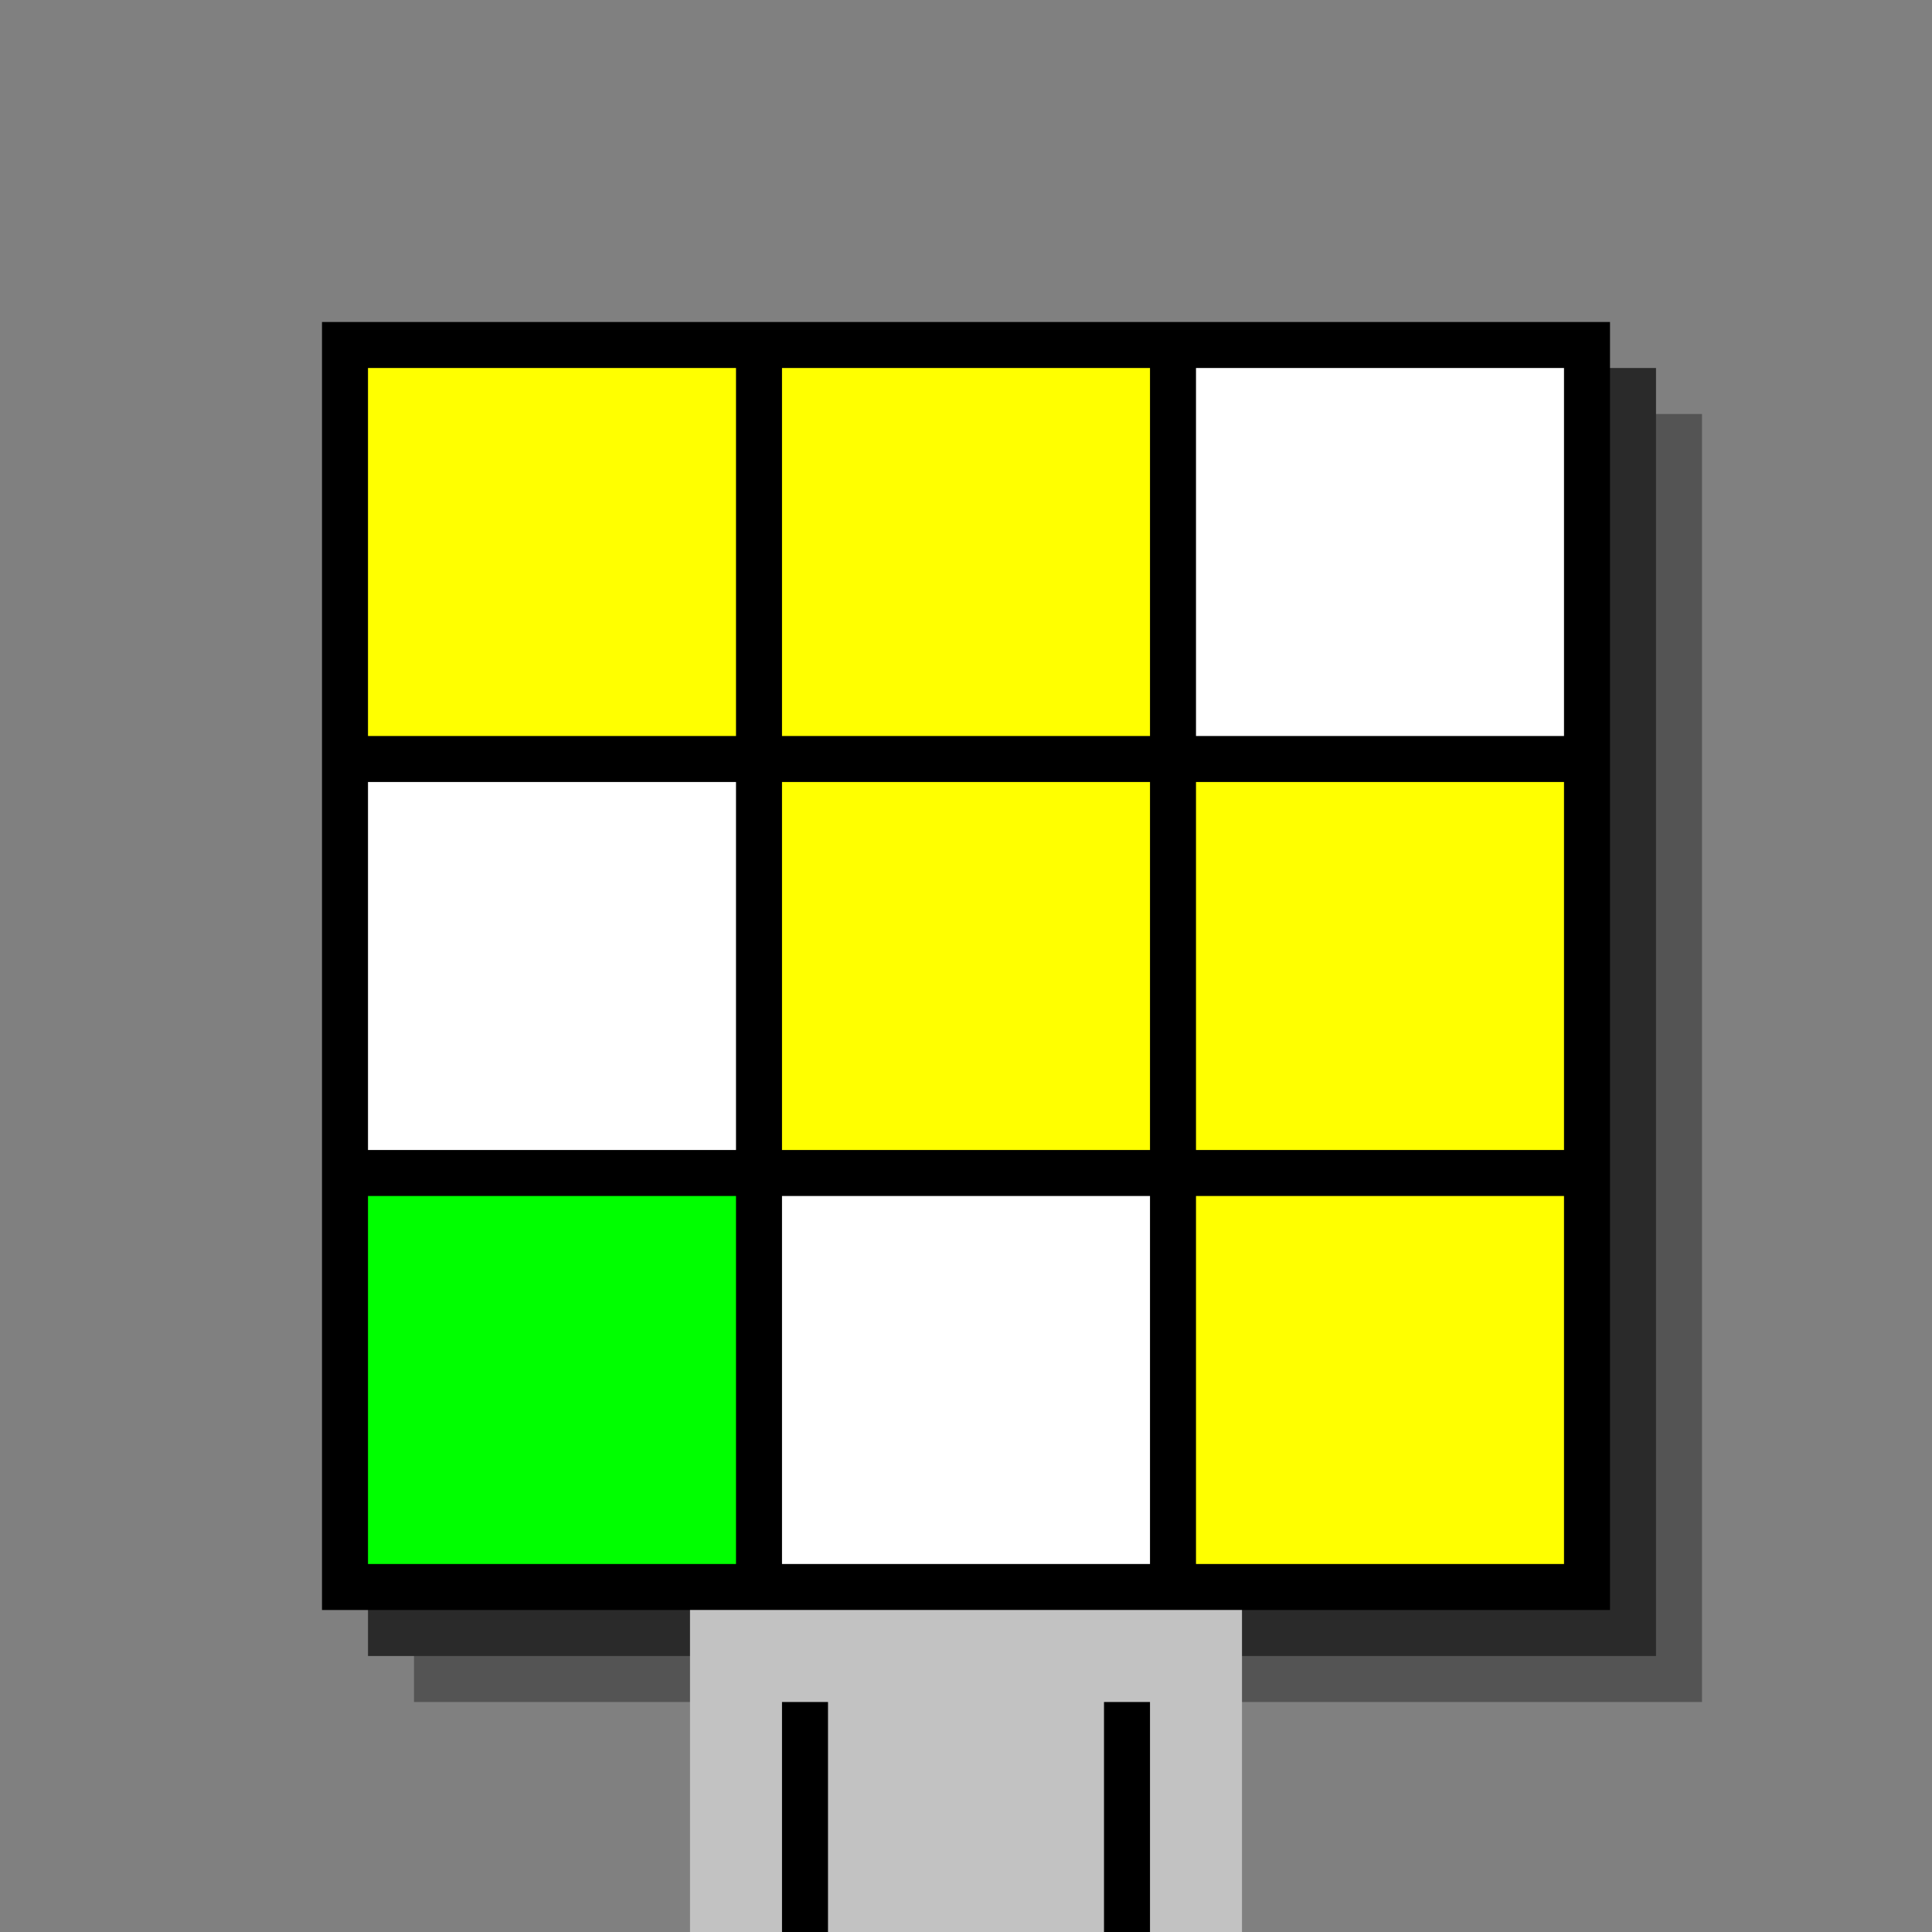
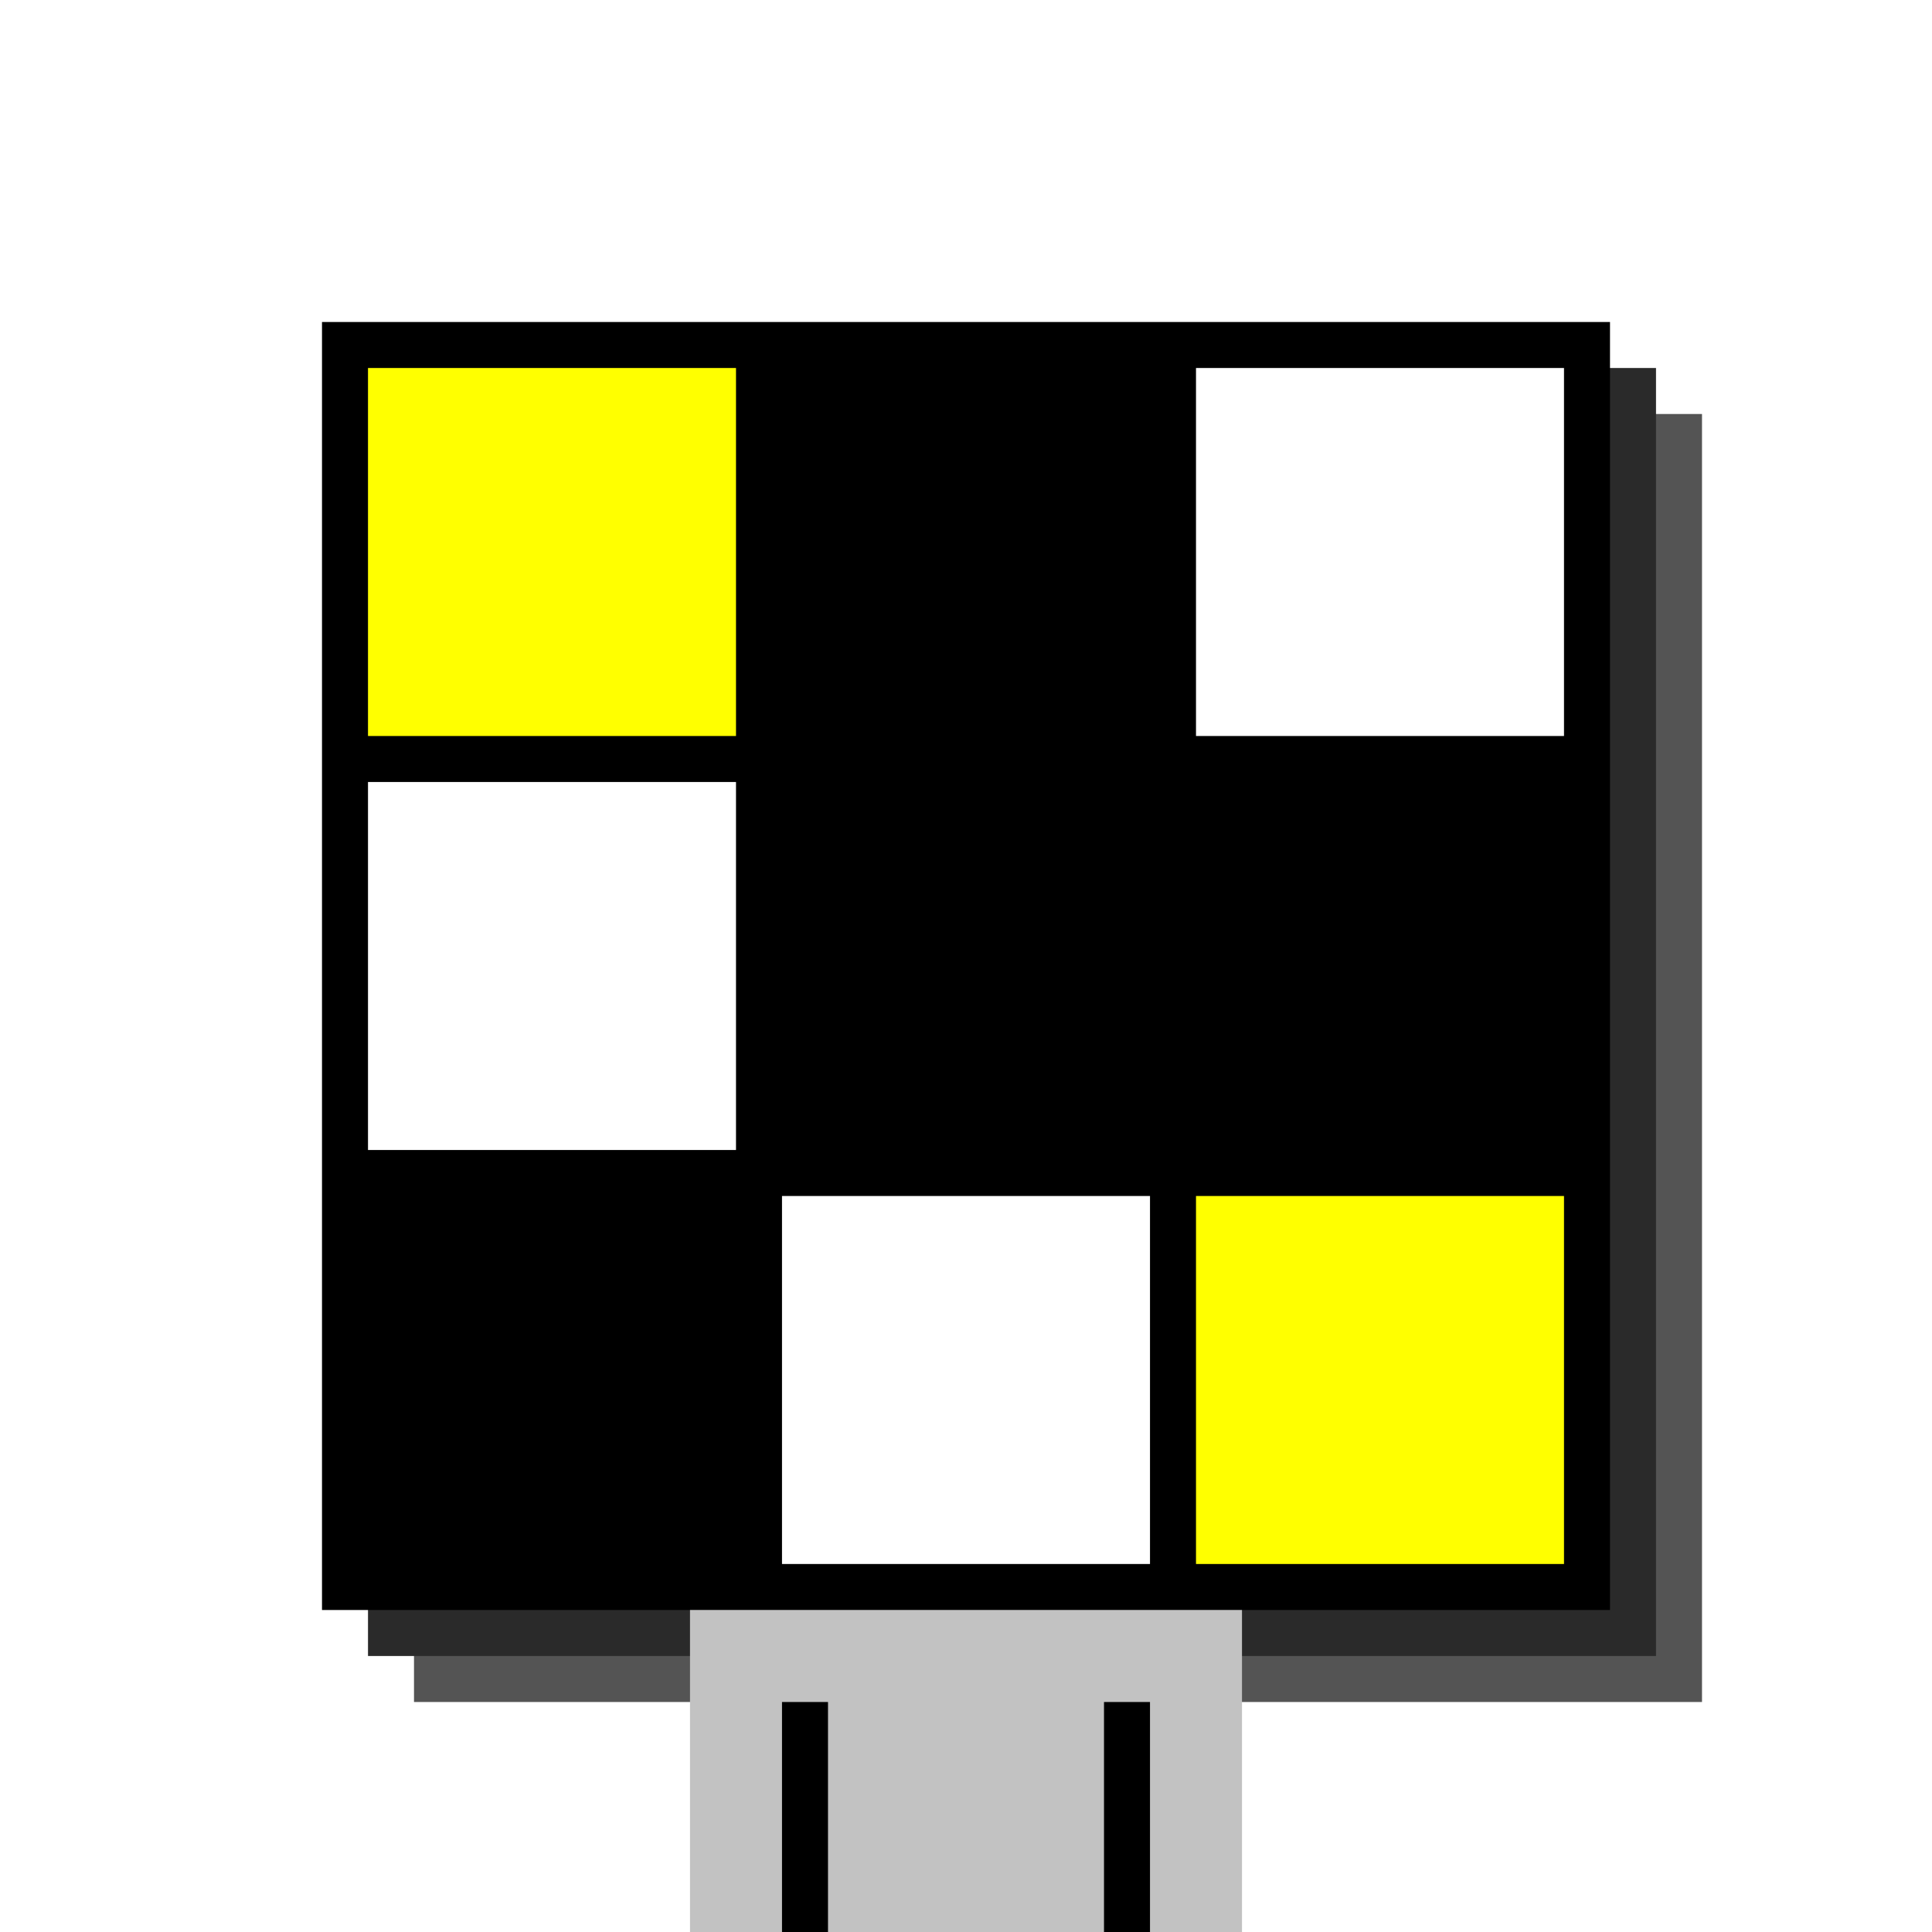
<svg xmlns="http://www.w3.org/2000/svg" width="420" height="420">
-   <rect width="420" height="420" x="0" y="0" fill="rgb(128,128,128)" />
  <rect width="280" height="280" x="90" y="90" fill="rgb(84,84,84)" />
  <rect width="280" height="280" x="80" y="80" fill="rgb(42,42,42)" />
  <rect width="280" height="280" x="70" y="70" fill="#000000" />
  <rect width="120" height="70" x="150" y="350" fill="rgb(194,194,194)" />
  <rect width="10" height="50" x="170" y="370" fill="#000000" />
  <rect width="10" height="50" x="240" y="370" fill="#000000" />
  <rect width="80" height="80" x="80" y="80" fill="#ffff00" />
-   <rect width="80" height="80" x="170" y="80" fill="#ffff00" />
  <rect width="80" height="80" x="260" y="80" fill="#ffffff" />
  <rect width="80" height="80" x="80" y="170" fill="#ffffff" />
-   <rect width="80" height="80" x="170" y="170" fill="#ffff00" />
-   <rect width="80" height="80" x="260" y="170" fill="#ffff00" />
-   <rect width="80" height="80" x="80" y="260" fill="#00ff00" />
  <rect width="80" height="80" x="170" y="260" fill="#ffffff" />
  <rect width="80" height="80" x="260" y="260" fill="#ffff00" />
</svg>